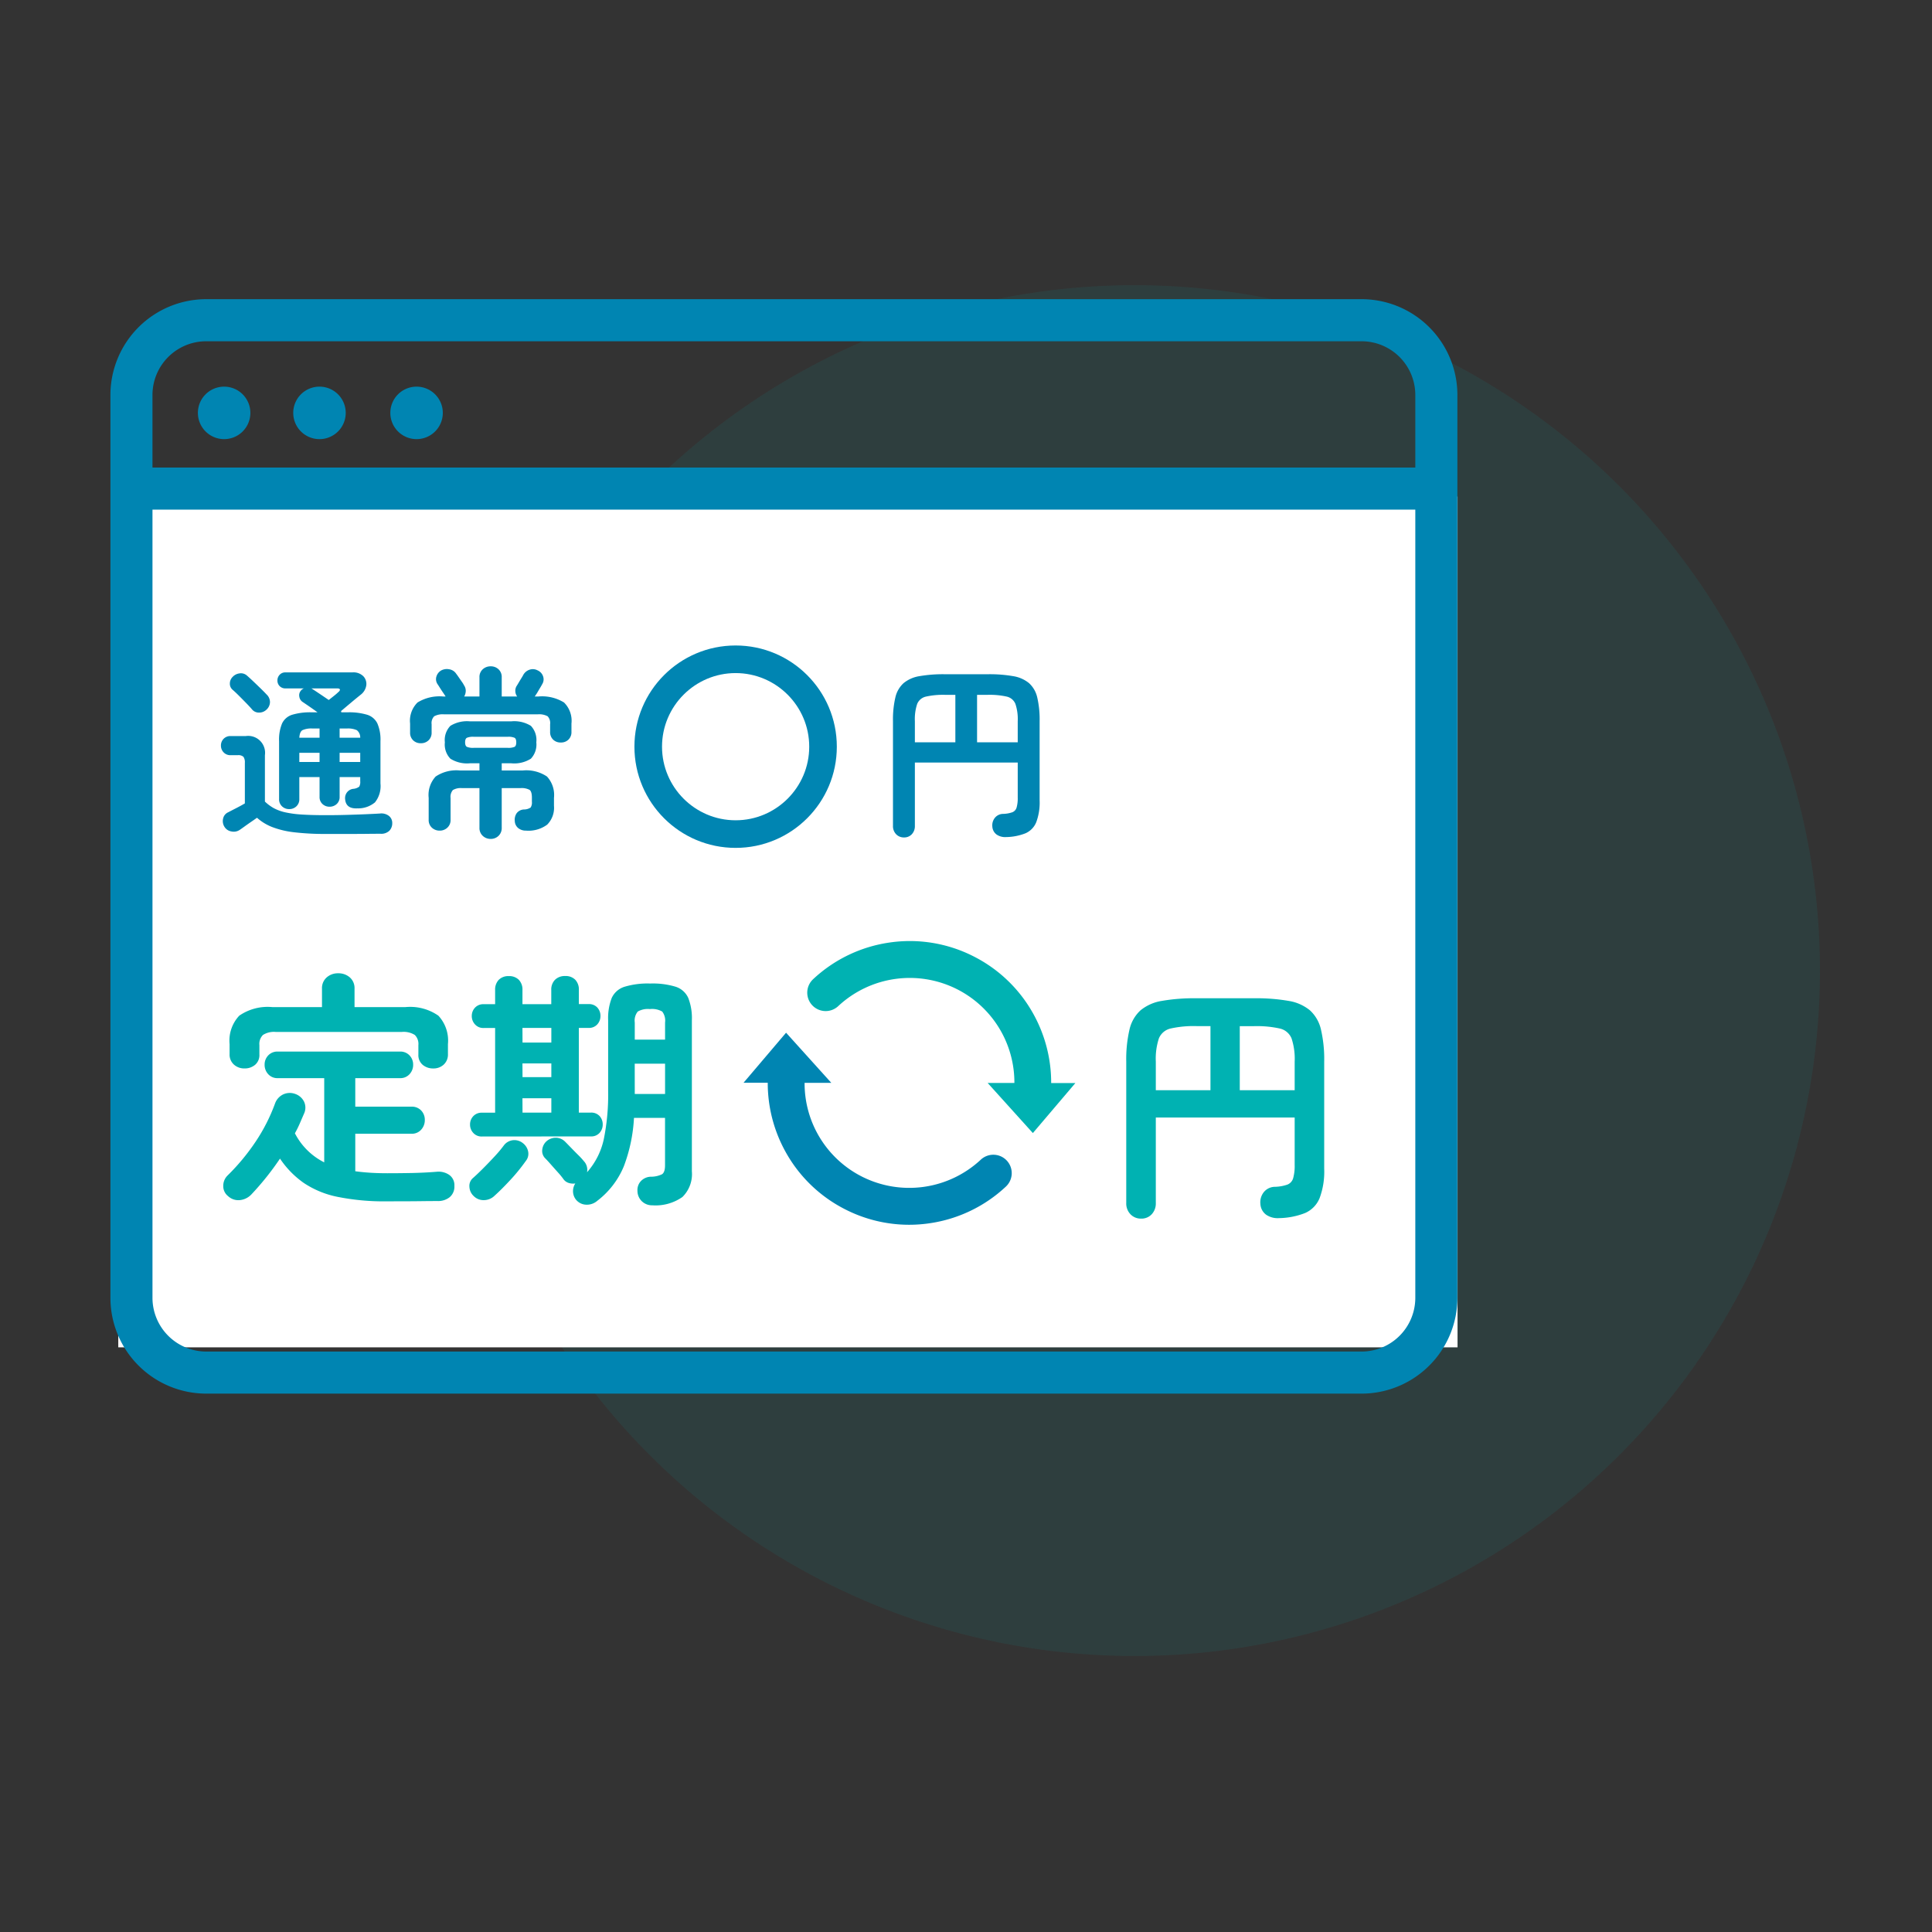
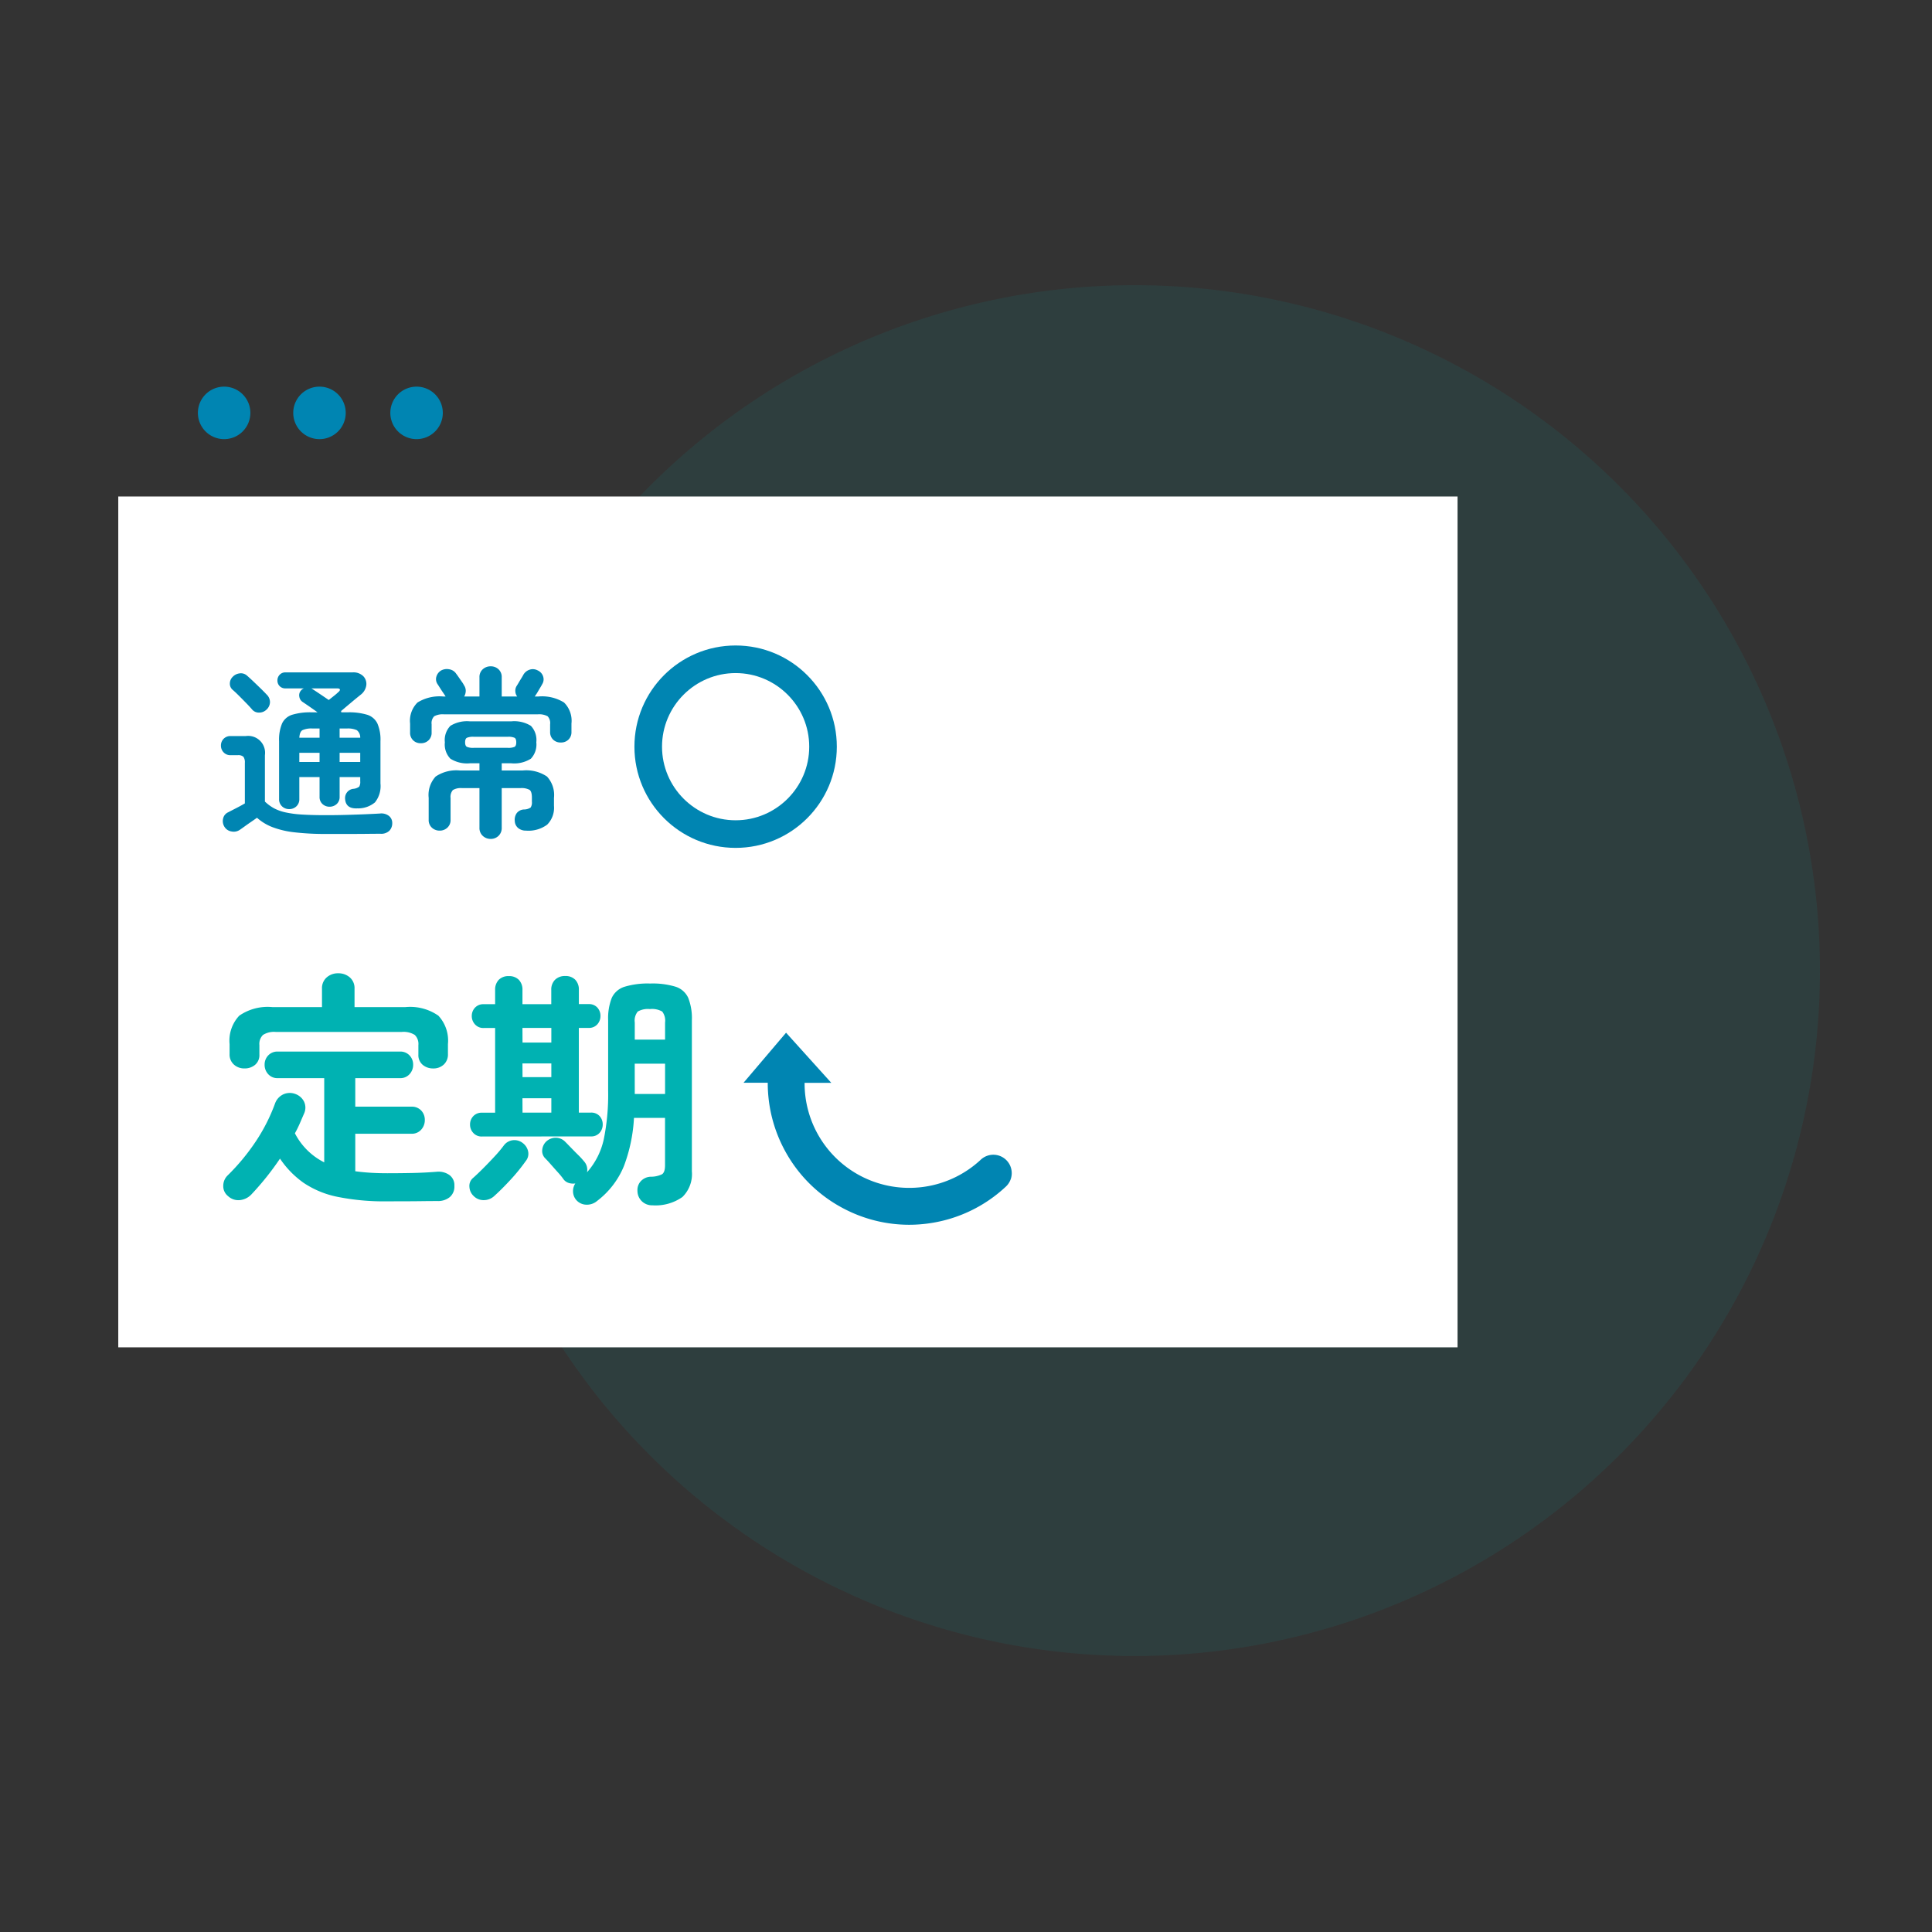
<svg xmlns="http://www.w3.org/2000/svg" width="210" height="210" viewBox="0 0 210 210">
  <rect x="0" y="0" width="210" height="210" fill="#333333" stroke="none" />
  <g id="subsc_about_image004" transform="translate(-394 -999)">
    <rect id="bg" width="210" height="210" transform="translate(394 999)" fill="#fff" opacity="0" />
    <path id="pass" d="M74.5,0A74.5,74.5,0,1,1,0,74.5,74.5,74.5,0,0,1,74.5,0Z" transform="translate(442.819 1030)" fill="#00b2b2" opacity="0.09" />
-     <path id="pass-2" data-name="pass" d="M0,0H145.573V92.482H0Z" transform="translate(406.856 1052.968)" fill="#fff" />
-     <path id="pass-3" data-name="pass" d="M1375,519H1249.409A10.422,10.422,0,0,0,1239,529.413v98.138a10.422,10.422,0,0,0,10.411,10.411H1375a10.422,10.422,0,0,0,10.411-10.411V529.413A10.422,10.422,0,0,0,1375,519Zm-125.591,4.575H1375a5.843,5.843,0,0,1,5.836,5.836V537.3H1243.571v-7.889a5.843,5.843,0,0,1,5.832-5.836ZM1375,633.387H1249.409a5.845,5.845,0,0,1-5.837-5.836V541.878h137.264v85.674a5.844,5.844,0,0,1-5.836,5.836Z" transform="translate(-832.998 512.519)" fill="#0085b2" />
+     <path id="pass-2" data-name="pass" d="M0,0H145.573V92.482H0" transform="translate(406.856 1052.968)" fill="#fff" />
    <path id="pass-4" data-name="pass" d="M-2413.083,534.852a2.852,2.852,0,0,1,2.852-2.852,2.852,2.852,0,0,1,2.852,2.852,2.853,2.853,0,0,1-2.852,2.853A2.853,2.853,0,0,1-2413.083,534.852Zm-10.553,0a2.852,2.852,0,0,1,2.852-2.852,2.853,2.853,0,0,1,2.853,2.852,2.853,2.853,0,0,1-2.853,2.853A2.853,2.853,0,0,1-2423.636,534.852Zm-10.364,0a2.852,2.852,0,0,1,2.852-2.852,2.852,2.852,0,0,1,2.852,2.852,2.853,2.853,0,0,1-2.852,2.853A2.853,2.853,0,0,1-2434,534.852Z" transform="translate(2849.51 509.027)" fill="#0085b2" />
-     <path id="pass-5" data-name="pass" d="M3.22,1.64a1.148,1.148,0,0,1-.86-.35A1.251,1.251,0,0,1,2.02.38V-11a10.532,10.532,0,0,1,.26-2.58,2.99,2.99,0,0,1,.89-1.55,3.6,3.6,0,0,1,1.72-.76,15.062,15.062,0,0,1,2.77-.21h4.66a15.062,15.062,0,0,1,2.77.21,3.6,3.6,0,0,1,1.72.76,2.99,2.99,0,0,1,.89,1.55A10.532,10.532,0,0,1,17.96-11v8.62a6.1,6.1,0,0,1-.37,2.37,2.219,2.219,0,0,1-1.17,1.2,6,6,0,0,1-2.1.41,1.644,1.644,0,0,1-1.03-.27,1.15,1.15,0,0,1-.47-.87,1.3,1.3,0,0,1,.29-.97A1.164,1.164,0,0,1,14-.92a3.277,3.277,0,0,0,1-.18.784.784,0,0,0,.46-.52,3.673,3.673,0,0,0,.12-1.06V-6.5H4.4V.38a1.273,1.273,0,0,1-.33.91A1.116,1.116,0,0,1,3.22,1.64ZM11.16-8.7h4.42V-11a5.234,5.234,0,0,0-.25-1.87,1.337,1.337,0,0,0-.95-.8,8.5,8.5,0,0,0-2.08-.19H11.16ZM4.4-8.7H8.8v-5.16H7.68a8.523,8.523,0,0,0-2.07.19,1.341,1.341,0,0,0-.96.8A5.234,5.234,0,0,0,4.4-11Z" transform="translate(489.043 1088.386)" fill="#0085b2" />
-     <path id="pass-6" data-name="pass" d="M4.347,2.214a1.55,1.55,0,0,1-1.161-.472A1.689,1.689,0,0,1,2.727.513V-14.85a14.218,14.218,0,0,1,.351-3.483,4.036,4.036,0,0,1,1.2-2.093A4.861,4.861,0,0,1,6.6-21.452a20.334,20.334,0,0,1,3.74-.284h6.291a20.334,20.334,0,0,1,3.739.284,4.861,4.861,0,0,1,2.322,1.026,4.036,4.036,0,0,1,1.2,2.093,14.218,14.218,0,0,1,.351,3.483V-3.213a8.232,8.232,0,0,1-.5,3.2,3,3,0,0,1-1.579,1.62,8.1,8.1,0,0,1-2.835.554,2.22,2.22,0,0,1-1.39-.365A1.553,1.553,0,0,1,17.307.621,1.759,1.759,0,0,1,17.7-.689a1.571,1.571,0,0,1,1.2-.554,4.424,4.424,0,0,0,1.35-.243,1.059,1.059,0,0,0,.621-.7,4.959,4.959,0,0,0,.162-1.431V-8.775H5.94V.513a1.718,1.718,0,0,1-.446,1.229A1.507,1.507,0,0,1,4.347,2.214ZM15.066-11.745h5.967v-3.1a7.066,7.066,0,0,0-.337-2.524,1.806,1.806,0,0,0-1.282-1.08,11.481,11.481,0,0,0-2.808-.256H15.066Zm-9.126,0h5.94v-6.966H10.368a11.506,11.506,0,0,0-2.794.256,1.81,1.81,0,0,0-1.3,1.08A7.066,7.066,0,0,0,5.94-14.85Z" transform="translate(513.692 1129.244)" fill="#00b2b2" />
    <path id="pass-7" data-name="pass" d="M8.1-1.44a1.1,1.1,0,0,1-.78-.3A1.045,1.045,0,0,1,7-2.54V-8.82a4.558,4.558,0,0,1,.33-1.94,1.806,1.806,0,0,1,1.11-.94,6.763,6.763,0,0,1,2.08-.26h.66q-.44-.32-.89-.63t-.75-.51a.825.825,0,0,1-.34-.56.767.767,0,0,1,.14-.62.775.775,0,0,1,.36-.28h-2a.846.846,0,0,1-.64-.25.848.848,0,0,1-.24-.61.883.883,0,0,1,.24-.62.829.829,0,0,1,.64-.26h7.28a1.515,1.515,0,0,1,1.18.42,1.209,1.209,0,0,1,.32.98,1.56,1.56,0,0,1-.6,1.02q-.5.4-1.06.87t-1.08.91a.273.273,0,0,0,.01.06.329.329,0,0,1,.01.08h.7a6.846,6.846,0,0,1,2.1.26,1.843,1.843,0,0,1,1.12.94,4.439,4.439,0,0,1,.34,1.94v4.6a2.821,2.821,0,0,1-.6,2.05,2.853,2.853,0,0,1-1.92.65q-1.22.06-1.32-.98a1.036,1.036,0,0,1,.21-.77,1,1,0,0,1,.65-.37,1.254,1.254,0,0,0,.67-.24,1.028,1.028,0,0,0,.11-.58v-.46H13.58v2.14a1.013,1.013,0,0,1-.32.79,1.12,1.12,0,0,1-.78.29,1.094,1.094,0,0,1-.76-.29,1.013,1.013,0,0,1-.32-.79V-4.92H9.2v2.38a1.045,1.045,0,0,1-.32.8A1.1,1.1,0,0,1,8.1-1.44Zm4.02,2.7a28.375,28.375,0,0,1-3.47-.18A9.77,9.77,0,0,1,6.25.51,5.422,5.422,0,0,1,4.6-.5q-.28.2-.66.46t-.71.5Q2.9.7,2.72.82a1.16,1.16,0,0,1-.89.17A1.084,1.084,0,0,1,1.06.48,1.162,1.162,0,0,1,.92-.43a.963.963,0,0,1,.56-.67q.3-.16.83-.43t.97-.53v-4.4a1.066,1.066,0,0,0-.15-.66A.816.816,0,0,0,2.5-7.3H1.74a1,1,0,0,1-.77-.31,1.034,1.034,0,0,1-.29-.73,1.024,1.024,0,0,1,.29-.74,1.022,1.022,0,0,1,.77-.3H3.38A1.838,1.838,0,0,1,5.46-7.3v5.04a4.627,4.627,0,0,0,.97.72,4.878,4.878,0,0,0,1.24.45,11.373,11.373,0,0,0,1.8.24q1.07.07,2.65.07,1.08,0,2.17-.03t2.05-.07q.96-.04,1.62-.08a1.342,1.342,0,0,1,.98.26.967.967,0,0,1,.36.78,1.165,1.165,0,0,1-.31.83,1.274,1.274,0,0,1-.97.33q-.62,0-1.43.01t-1.64.01H12.12Zm-6.5-13.5a1.149,1.149,0,0,1-.79.31.965.965,0,0,1-.79-.37q-.24-.28-.63-.68t-.78-.79q-.39-.39-.67-.63a.862.862,0,0,1-.31-.7,1.018,1.018,0,0,1,.31-.72,1.222,1.222,0,0,1,.73-.37.979.979,0,0,1,.81.23q.28.24.69.63t.81.78q.4.39.64.65a1.129,1.129,0,0,1,.37.84A1.139,1.139,0,0,1,5.62-12.24Zm7.96,5.68h2.24v-1H13.58Zm-4.38,0h2.2v-1H9.2Zm3.2-6.74q.28-.22.58-.46a5.7,5.7,0,0,0,.44-.38q.22-.18.19-.3t-.31-.12H10.5a.058.058,0,0,0,.04.02.058.058,0,0,1,.04.02q.4.26.89.59T12.4-13.3Zm1.18,4.1h2.24a1,1,0,0,0-.37-.82,2.342,2.342,0,0,0-1.09-.18h-.78ZM9.2-9.2h2.2v-1h-.76a2.335,2.335,0,0,0-1.1.18Q9.24-9.84,9.2-9.2ZM30,1.8a1.229,1.229,0,0,1-.86-.33,1.148,1.148,0,0,1-.36-.89v-4.3H26.9a1.678,1.678,0,0,0-1.01.21,1.128,1.128,0,0,0-.25.87V-.28a1.108,1.108,0,0,1-.35.86,1.189,1.189,0,0,1-.83.32,1.214,1.214,0,0,1-.85-.32,1.108,1.108,0,0,1-.35-.86V-2.66a2.956,2.956,0,0,1,.76-2.32,4.024,4.024,0,0,1,2.62-.66h2.14v-.78H27.74a3.383,3.383,0,0,1-2.12-.5,2.218,2.218,0,0,1-.6-1.78,2.214,2.214,0,0,1,.6-1.79,3.436,3.436,0,0,1,2.12-.49h4.5a3.431,3.431,0,0,1,2.13.49,2.236,2.236,0,0,1,.59,1.79,2.24,2.24,0,0,1-.59,1.78,3.378,3.378,0,0,1-2.13.5H31.2v.78h2.3a4.024,4.024,0,0,1,2.62.66,2.956,2.956,0,0,1,.76,2.32v.86A2.592,2.592,0,0,1,36.14.25a3.42,3.42,0,0,1-2.3.65A1.308,1.308,0,0,1,33,.63a1.039,1.039,0,0,1-.38-.77A1.244,1.244,0,0,1,32.83-1a1.052,1.052,0,0,1,.77-.4,1.322,1.322,0,0,0,.74-.21.978.978,0,0,0,.14-.63v-.44q0-.66-.25-.85a1.822,1.822,0,0,0-1.01-.19H31.2V.58a1.165,1.165,0,0,1-.35.89A1.194,1.194,0,0,1,30,1.8ZM22.4-8.6a1.144,1.144,0,0,1-.83-.32,1.117,1.117,0,0,1-.33-.84v-.98a2.789,2.789,0,0,1,.81-2.29,4.549,4.549,0,0,1,2.79-.65h.26q-.08-.14-.26-.4t-.35-.53q-.17-.27-.25-.39a.956.956,0,0,1-.15-.81,1.143,1.143,0,0,1,.51-.69,1.3,1.3,0,0,1,.88-.14,1.11,1.11,0,0,1,.78.5q.08.1.26.36l.36.52a2.323,2.323,0,0,1,.22.36,1.042,1.042,0,0,1,.19.62,1.272,1.272,0,0,1-.17.6h1.66v-2.08a1.117,1.117,0,0,1,.36-.88,1.251,1.251,0,0,1,.86-.32,1.214,1.214,0,0,1,.85.32,1.133,1.133,0,0,1,.35.88v2.08h1.68a1.017,1.017,0,0,1-.2-.56.965.965,0,0,1,.14-.58q.08-.12.22-.36t.29-.48q.15-.24.21-.36a1.215,1.215,0,0,1,.68-.57,1.1,1.1,0,0,1,.88.07,1.081,1.081,0,0,1,.6.66.984.984,0,0,1-.1.84q-.06.12-.21.37t-.29.49a3.087,3.087,0,0,1-.22.34.394.394,0,0,1-.1.14h.4a4.549,4.549,0,0,1,2.79.65,2.789,2.789,0,0,1,.81,2.29v.92a1.11,1.11,0,0,1-.32.82,1.136,1.136,0,0,1-.84.32A1.136,1.136,0,0,1,36.78-9a1.11,1.11,0,0,1-.32-.82v-.84a1.074,1.074,0,0,0-.27-.87,1.928,1.928,0,0,0-1.09-.21H24.94a1.933,1.933,0,0,0-1.08.21,1.051,1.051,0,0,0-.28.87v.9a1.117,1.117,0,0,1-.33.84A1.17,1.17,0,0,1,22.4-8.6Zm5.76.5h3.68a1.689,1.689,0,0,0,.76-.11q.18-.11.18-.49t-.18-.49a1.689,1.689,0,0,0-.76-.11H28.16a1.7,1.7,0,0,0-.75.11q-.19.11-.19.49t.19.49A1.7,1.7,0,0,0,28.16-8.1Z" transform="translate(417.335 1088.386)" fill="#0085b2" />
    <path id="pass-8" data-name="pass" d="M18.765,1.89a25.619,25.619,0,0,1-5.4-.486,10.2,10.2,0,0,1-3.7-1.526A10.069,10.069,0,0,1,7.1-2.754,30.446,30.446,0,0,1,3.969,1.161a2,2,0,0,1-1.215.594,1.635,1.635,0,0,1-1.3-.432A1.378,1.378,0,0,1,.932.2,1.573,1.573,0,0,1,1.4-.918a23.222,23.222,0,0,0,3.065-3.7A19.384,19.384,0,0,0,6.561-8.748a1.742,1.742,0,0,1,.918-1,1.7,1.7,0,0,1,1.3-.027,1.672,1.672,0,0,1,.945.851,1.525,1.525,0,0,1,0,1.255Q9.5-7.155,9.261-6.6t-.54,1.094a7.2,7.2,0,0,0,3.186,3.159V-11.5H6.858a1.335,1.335,0,0,1-1.039-.432,1.477,1.477,0,0,1-.392-1.026,1.429,1.429,0,0,1,.392-1.012,1.356,1.356,0,0,1,1.039-.419H20.142a1.356,1.356,0,0,1,1.039.419,1.429,1.429,0,0,1,.391,1.012,1.477,1.477,0,0,1-.391,1.026,1.335,1.335,0,0,1-1.039.432h-4.86V-8.4h6.1a1.39,1.39,0,0,1,1.066.418,1.463,1.463,0,0,1,.392,1.04,1.526,1.526,0,0,1-.392,1.04,1.347,1.347,0,0,1-1.066.445h-6.1v4.077q.783.108,1.647.162t1.836.054q1.323,0,2.687-.027t2.686-.135a2.056,2.056,0,0,1,1.35.337,1.36,1.36,0,0,1,.567,1.2,1.493,1.493,0,0,1-.513,1.229,2.026,2.026,0,0,1-1.323.419q-.81,0-1.823.013t-1.971.013ZM3.24-12.555a1.67,1.67,0,0,1-1.148-.418,1.454,1.454,0,0,1-.472-1.148V-15.2a3.948,3.948,0,0,1,1.053-3.091,5.425,5.425,0,0,1,3.591-.932h5.4v-2a1.542,1.542,0,0,1,.513-1.229,1.829,1.829,0,0,1,1.242-.446,1.867,1.867,0,0,1,1.269.446,1.542,1.542,0,0,1,.513,1.229v2h5.535a5.367,5.367,0,0,1,3.578.932,3.978,3.978,0,0,1,1.04,3.091v1.08a1.475,1.475,0,0,1-.459,1.148,1.621,1.621,0,0,1-1.134.418,1.739,1.739,0,0,1-1.148-.391,1.373,1.373,0,0,1-.472-1.12v-1.026a1.366,1.366,0,0,0-.392-1.107,2.292,2.292,0,0,0-1.417-.324H6.642a2.234,2.234,0,0,0-1.39.324,1.366,1.366,0,0,0-.392,1.107v1.026a1.373,1.373,0,0,1-.472,1.12A1.739,1.739,0,0,1,3.24-12.555ZM47.574,2.322A1.592,1.592,0,0,1,46.44,1.89,1.573,1.573,0,0,1,45.954.756,1.414,1.414,0,0,1,46.319-.3a1.543,1.543,0,0,1,1.066-.486,2.747,2.747,0,0,0,1.242-.27q.324-.216.324-.972V-7.182H45.576a17.4,17.4,0,0,1-1.093,5.238,9.083,9.083,0,0,1-2.9,3.78,1.714,1.714,0,0,1-1.174.419,1.491,1.491,0,0,1-1.121-.527,1.462,1.462,0,0,1-.337-.891A1.5,1.5,0,0,1,39.2-.054a1.623,1.623,0,0,1-.715-.054,1.117,1.117,0,0,1-.608-.459,7.6,7.6,0,0,0-.567-.689q-.378-.419-.756-.85t-.621-.675a1.121,1.121,0,0,1-.324-.972,1.42,1.42,0,0,1,.432-.864,1.529,1.529,0,0,1,1.04-.405,1.434,1.434,0,0,1,1.04.459q.216.216.607.621t.8.81a7.6,7.6,0,0,1,.594.648,1.368,1.368,0,0,1,.351,1.215,7.934,7.934,0,0,0,1.823-3.6,24.4,24.4,0,0,0,.472-5.252v-7.668a6.045,6.045,0,0,1,.391-2.43,2.265,2.265,0,0,1,1.391-1.215,8.71,8.71,0,0,1,2.781-.351,8.56,8.56,0,0,1,2.781.351,2.263,2.263,0,0,1,1.364,1.215,6.045,6.045,0,0,1,.392,2.43V-1.377a3.485,3.485,0,0,1-1.026,2.795A5.074,5.074,0,0,1,47.574,2.322ZM29.052-5.157a1.206,1.206,0,0,1-.945-.391,1.314,1.314,0,0,1-.351-.9,1.3,1.3,0,0,1,.351-.918,1.227,1.227,0,0,1,.945-.378h1.431v-9.207H29.241a1.206,1.206,0,0,1-.945-.392,1.314,1.314,0,0,1-.351-.9,1.3,1.3,0,0,1,.351-.918,1.227,1.227,0,0,1,.945-.378h1.242v-1.539a1.526,1.526,0,0,1,.392-1.107,1.45,1.45,0,0,1,1.094-.405,1.45,1.45,0,0,1,1.094.405,1.526,1.526,0,0,1,.391,1.107v1.539h3.132v-1.539a1.5,1.5,0,0,1,.4-1.107A1.5,1.5,0,0,1,38.1-22.6a1.45,1.45,0,0,1,1.094.405,1.526,1.526,0,0,1,.391,1.107v1.539h1.053a1.218,1.218,0,0,1,.958.378,1.33,1.33,0,0,1,.337.918,1.344,1.344,0,0,1-.337.9,1.2,1.2,0,0,1-.958.392H39.582v9.207h1.3a1.218,1.218,0,0,1,.959.378,1.33,1.33,0,0,1,.337.918,1.344,1.344,0,0,1-.337.9,1.2,1.2,0,0,1-.959.391Zm-.891,6.48a1.459,1.459,0,0,1-.472-1,1.123,1.123,0,0,1,.392-.972q.432-.378,1.08-1.026T30.443-3.01a13.355,13.355,0,0,0,.985-1.174,1.429,1.429,0,0,1,.959-.567,1.45,1.45,0,0,1,1.093.3,1.528,1.528,0,0,1,.594.932,1.244,1.244,0,0,1-.27,1.039,19.94,19.94,0,0,1-1.66,2.039Q31.185.594,30.4,1.3a1.664,1.664,0,0,1-1.107.459A1.5,1.5,0,0,1,28.161,1.323Zm17.5-11.1h3.294v-3.294H45.657Zm0-5.913h3.294V-17.55a1.607,1.607,0,0,0-.31-1.188,2.215,2.215,0,0,0-1.337-.27,2.221,2.221,0,0,0-1.323.27,1.56,1.56,0,0,0-.324,1.188Zm-12.2.324h3.132v-1.593H33.453Zm0,7.614h3.132V-9.315H33.453Zm0-3.861h3.132V-13.1H33.453Z" transform="translate(417.335 1127.69)" fill="#00b2b2" />
    <g id="pass-9" data-name="pass" transform="translate(462.959 1069.161)" fill="none">
-       <path d="M11,0A11,11,0,1,1,0,11,11,11,0,0,1,11,0Z" stroke="none" />
      <path d="M 11 3 C 6.589 3 3 6.589 3 11 C 3 15.411 6.589 19 11 19 C 15.411 19 19 15.411 19 11 C 19 6.589 15.411 3 11 3 M 11 0 C 17.075 0 22 4.925 22 11 C 22 17.075 17.075 22 11 22 C 4.925 22 0 17.075 0 11 C 0 4.925 4.925 0 11 0 Z" stroke="none" fill="#0085b2" />
    </g>
    <path id="pass-10" data-name="pass" d="M-2318.415,1442.205a15.3,15.3,0,0,1-6.5-6.284,15.389,15.389,0,0,1-1.918-7.477l-2.631,0,4.622-5.439,4.914,5.448-2.9,0a11.357,11.357,0,0,0,6.231,10.191,11.4,11.4,0,0,0,12.917-1.835,2,2,0,0,1,2.827.093,2,2,0,0,1-.094,2.827,15.322,15.322,0,0,1-8.228,3.979,15.478,15.478,0,0,1-2.3.173A15.28,15.28,0,0,1-2318.415,1442.205Z" transform="translate(2804.284 -311.754)" fill="#0085b2" />
-     <path id="pass-11" data-name="pass" d="M-2309.856,1438.425l2.906,0a11.359,11.359,0,0,0-6.231-10.19,11.4,11.4,0,0,0-12.917,1.836,2,2,0,0,1-2.827-.094,2,2,0,0,1,.093-2.827,15.323,15.323,0,0,1,8.228-3.978,15.263,15.263,0,0,1,9.235,1.5,15.311,15.311,0,0,1,6.5,6.283,15.392,15.392,0,0,1,1.917,7.478l2.631,0-4.621,5.437Z" transform="translate(2811.21 -321.711)" fill="#00b2b2" />
  </g>
</svg>